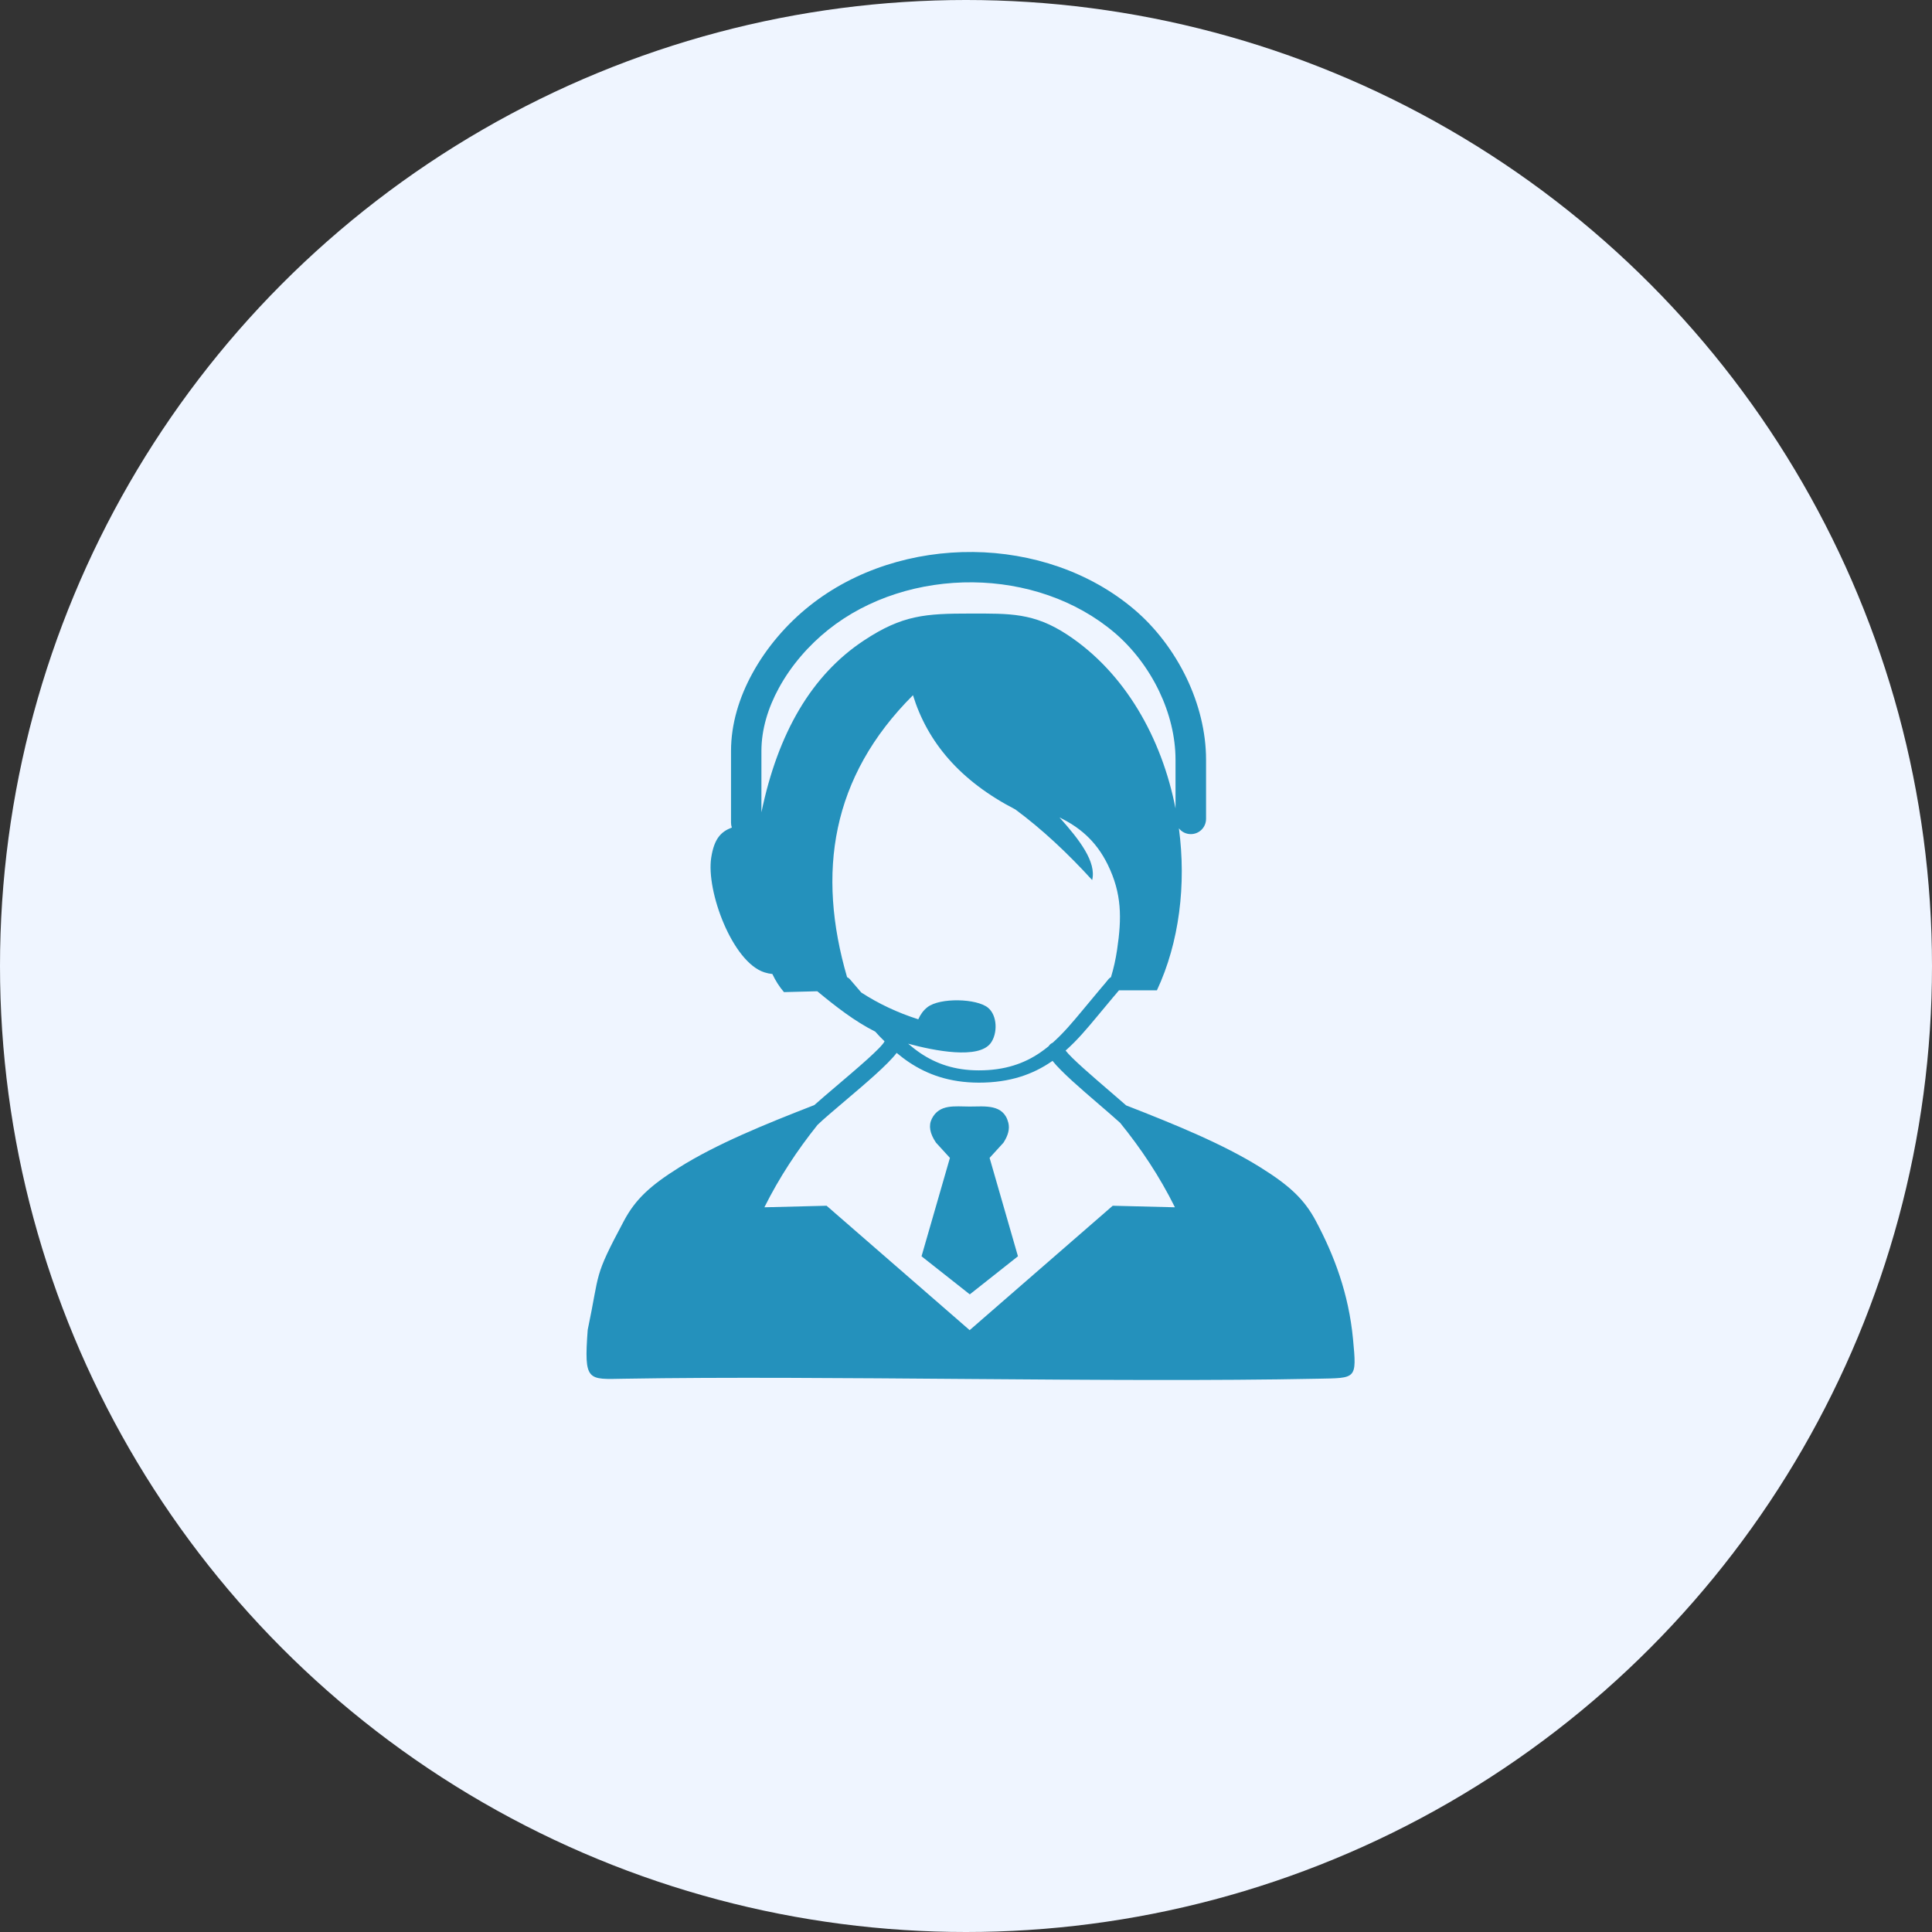
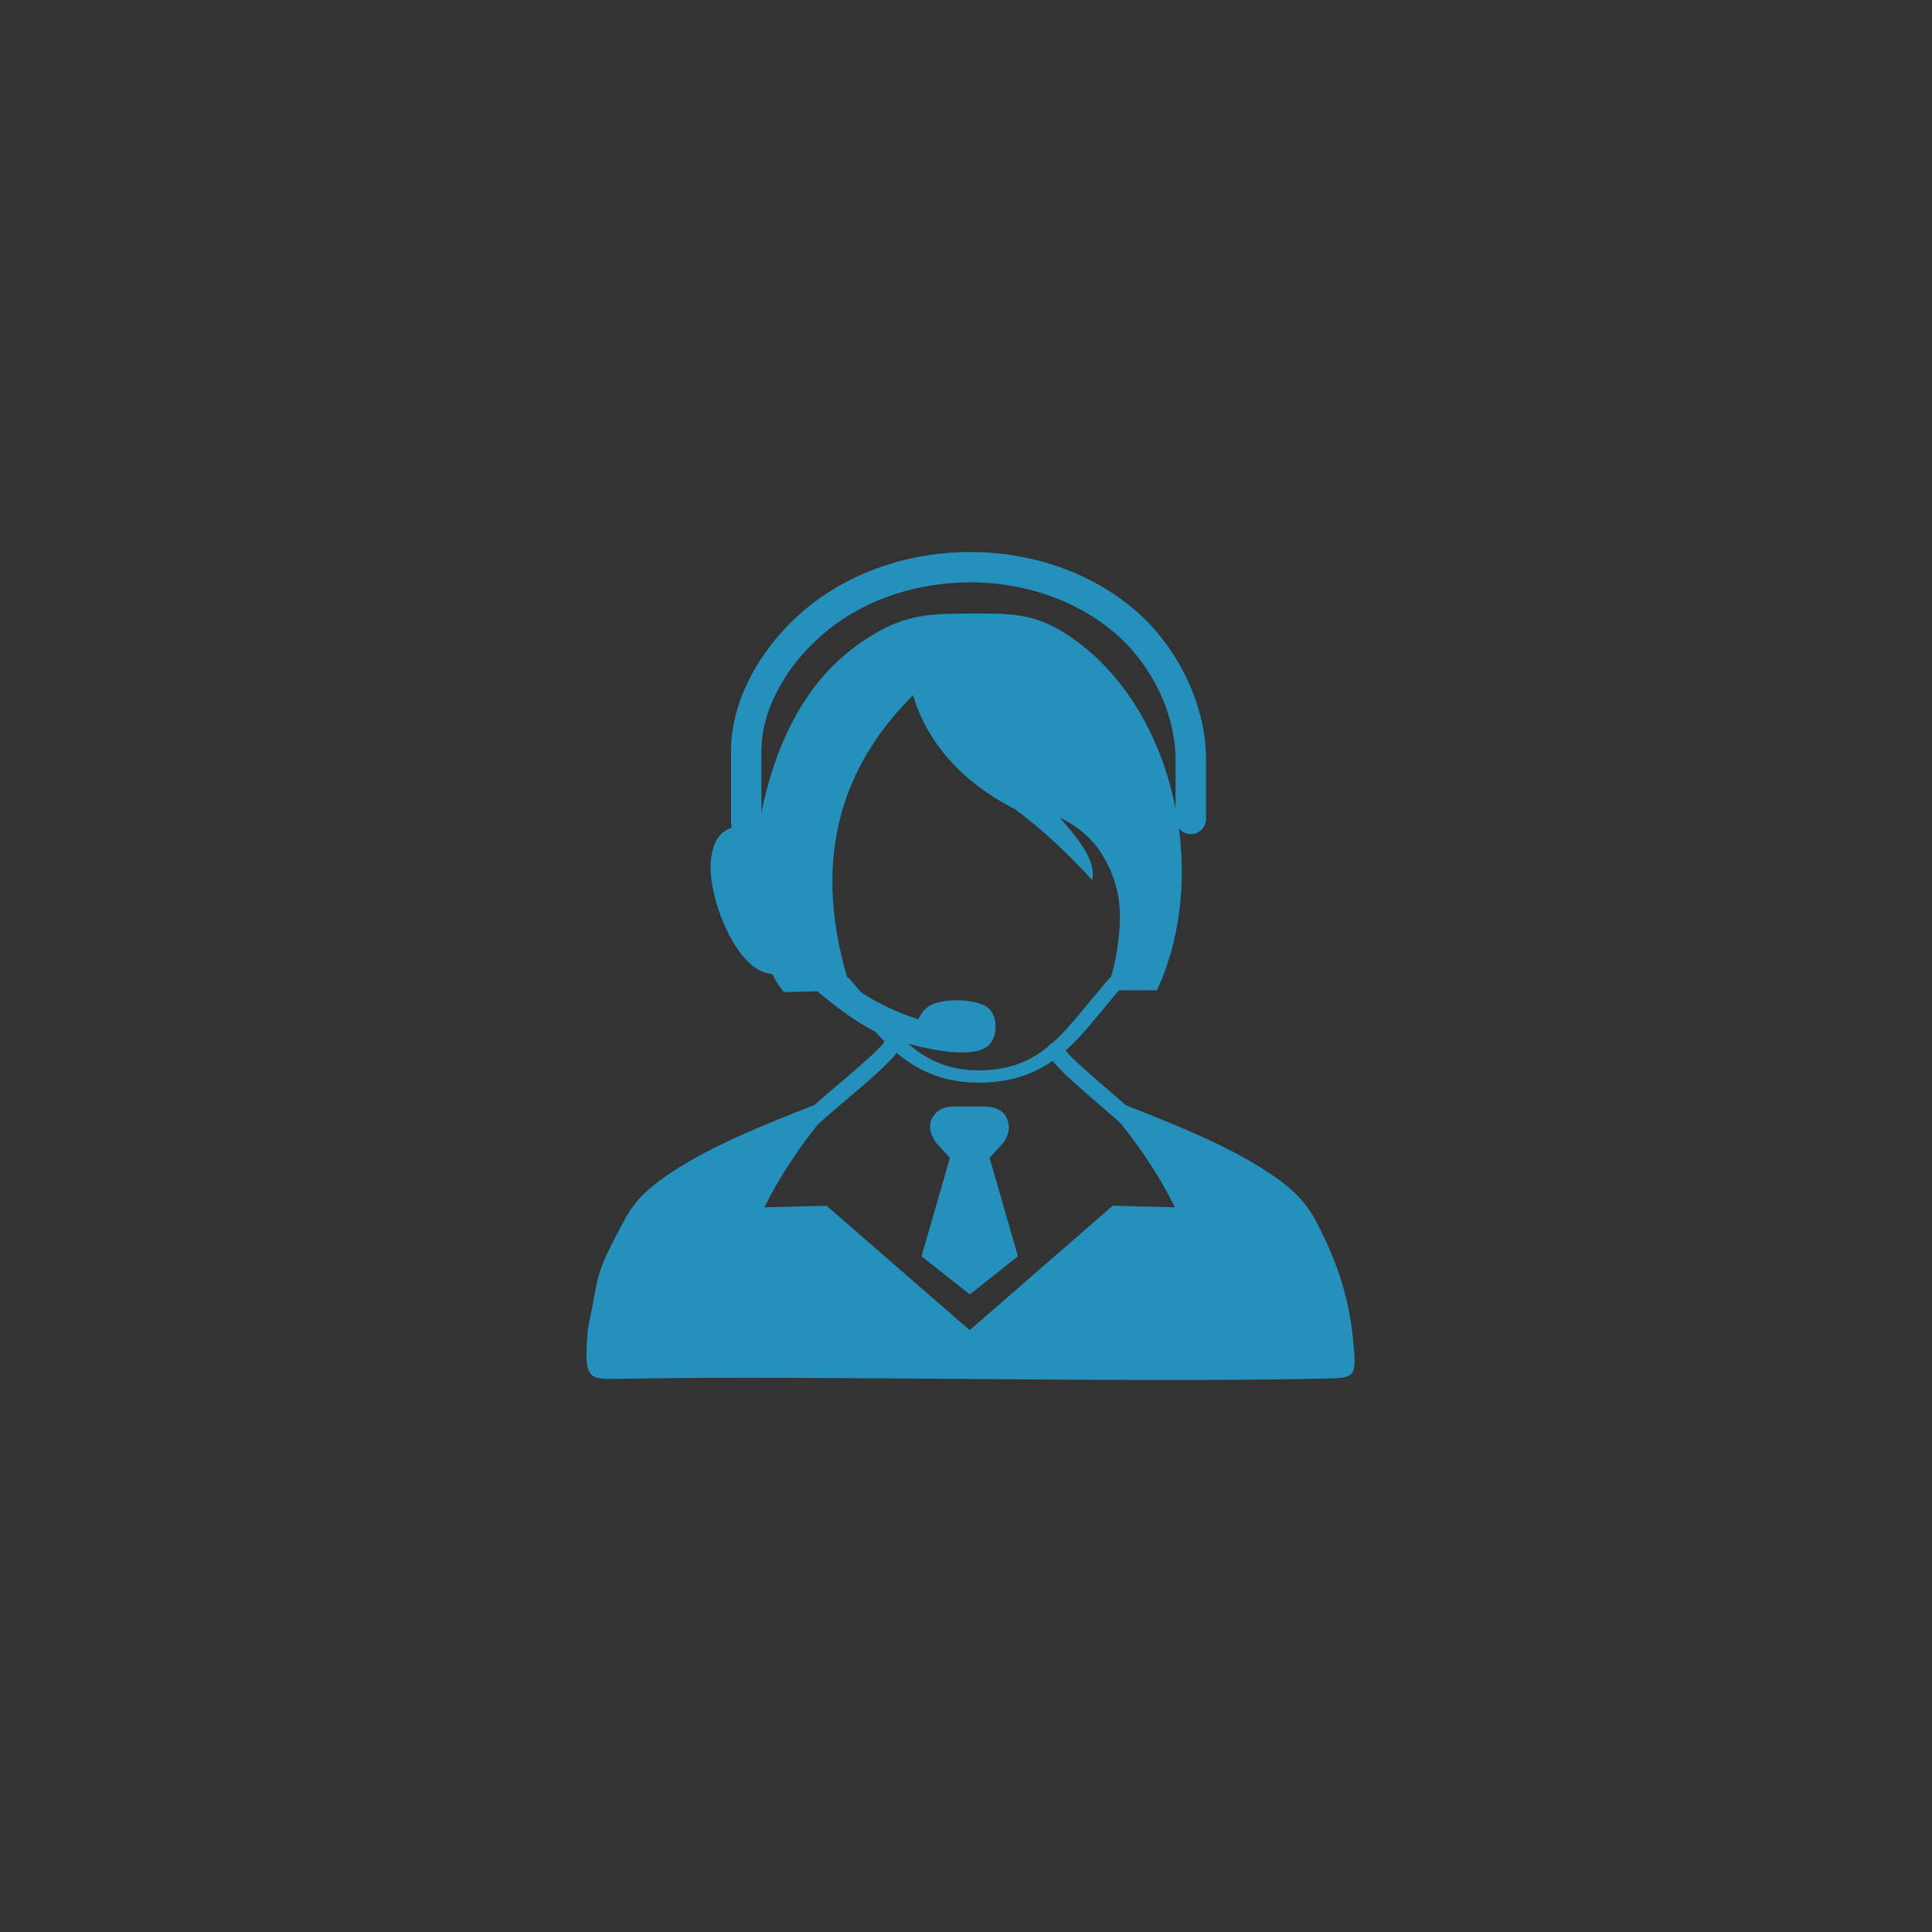
<svg xmlns="http://www.w3.org/2000/svg" width="56" height="56" viewBox="0 0 56 56" fill="none">
  <rect x="0" y="0" width="56" height="56" fill="#333333" stroke="none" />
-   <circle cx="28" cy="28" r="28" fill="#EFF5FF" />
  <path fill-rule="evenodd" clip-rule="evenodd" d="M32.469 32.547C32.305 32.398 32.083 32.207 31.848 32.004C31.338 31.566 30.772 31.08 30.508 30.75L30.483 30.767C29.944 31.137 29.278 31.383 28.368 31.381C27.518 31.379 26.879 31.142 26.354 30.793C26.225 30.707 26.106 30.615 25.99 30.519C25.731 30.859 25.094 31.4 24.527 31.881C24.182 32.174 23.863 32.443 23.695 32.607C23.109 33.34 22.592 34.121 22.156 34.994L23.959 34.949L28.106 38.555L32.253 34.949L34.056 34.994C33.61 34.096 33.077 33.297 32.469 32.547ZM24.965 28.769C25.465 29.093 26.016 29.353 26.617 29.545C26.678 29.408 26.762 29.287 26.883 29.193C27.246 28.912 28.311 28.939 28.639 29.21C28.915 29.439 28.918 29.963 28.715 30.236C28.364 30.709 27.086 30.459 26.323 30.252C26.438 30.351 26.559 30.445 26.686 30.531C27.127 30.826 27.662 31.025 28.369 31.025C29.135 31.027 29.696 30.82 30.151 30.509C30.235 30.451 30.317 30.39 30.397 30.324C30.422 30.281 30.462 30.246 30.51 30.226C30.823 29.949 31.094 29.625 31.364 29.3L31.844 28.724C31.903 28.654 31.922 28.63 31.944 28.605C32.003 28.537 32.069 28.459 32.133 28.378C32.151 28.357 32.175 28.337 32.202 28.324C32.28 28.07 32.339 27.804 32.38 27.525C32.516 26.613 32.52 25.904 32.11 25.064C31.755 24.339 31.255 23.962 30.709 23.692C31.297 24.349 31.784 24.986 31.657 25.509C30.938 24.72 30.198 24.03 29.43 23.462C27.826 22.634 26.883 21.511 26.463 20.151C24.086 22.524 23.672 25.302 24.553 28.324C24.584 28.337 24.611 28.357 24.631 28.38L24.965 28.769ZM25.369 29.902C24.775 29.605 24.217 29.168 23.689 28.732L22.724 28.757C22.592 28.605 22.48 28.429 22.387 28.232C22.31 28.224 22.234 28.209 22.16 28.185C21.232 27.894 20.463 25.831 20.615 24.859C20.701 24.308 20.896 24.108 21.213 23.987C21.197 23.942 21.189 23.896 21.189 23.845V21.768C21.189 20.987 21.424 20.22 21.805 19.524C22.221 18.76 22.814 18.079 23.463 17.563C24.787 16.506 26.502 15.983 28.207 16C29.899 16.018 31.587 16.571 32.878 17.667C33.501 18.196 34.026 18.889 34.394 19.655C34.751 20.401 34.958 21.218 34.958 22.02V23.735C34.958 23.98 34.761 24.177 34.517 24.177C34.376 24.177 34.251 24.113 34.171 24.009C34.388 25.638 34.184 27.314 33.534 28.705H32.434C32.409 28.734 32.386 28.763 32.362 28.791L32.264 28.906L31.784 29.482C31.505 29.818 31.221 30.156 30.887 30.451C31.063 30.681 31.649 31.183 32.169 31.631C32.337 31.775 32.501 31.916 32.643 32.041C34.067 32.596 35.458 33.164 36.538 33.84C37.372 34.361 37.802 34.756 38.14 35.389C38.673 36.389 39.093 37.498 39.218 38.815C39.329 39.993 39.32 39.94 38.189 39.963C32.227 40.083 23.926 39.864 18.093 39.963C17.033 39.981 16.923 40.057 17.035 38.547C17.396 36.834 17.191 37.061 18.084 35.389C18.421 34.756 18.851 34.363 19.685 33.84C20.771 33.158 22.17 32.588 23.604 32.031C23.779 31.875 23.992 31.693 24.217 31.502C24.842 30.971 25.559 30.363 25.639 30.183C25.545 30.093 25.455 30 25.369 29.902ZM34.073 23.433V22.022C34.073 21.351 33.899 20.663 33.599 20.036C33.286 19.382 32.837 18.792 32.307 18.34C31.176 17.38 29.692 16.895 28.198 16.879C26.686 16.864 25.17 17.325 24.008 18.253C23.445 18.702 22.931 19.288 22.574 19.946C22.262 20.518 22.07 21.142 22.07 21.77V23.546C22.549 21.243 23.525 19.565 25.043 18.563C26.16 17.825 26.826 17.784 28.129 17.784C29.268 17.784 29.965 17.758 30.936 18.397C32.612 19.499 33.675 21.397 34.073 23.433ZM26.711 36.414L27.534 33.562L27.131 33.121C26.95 32.855 26.91 32.625 27.01 32.426C27.229 31.994 27.68 32.074 28.102 32.074C28.543 32.074 29.088 31.99 29.227 32.543C29.274 32.728 29.215 32.922 29.086 33.121L28.684 33.562L29.506 36.414L28.11 37.518L26.711 36.414Z" fill="#2491BC" />
</svg>